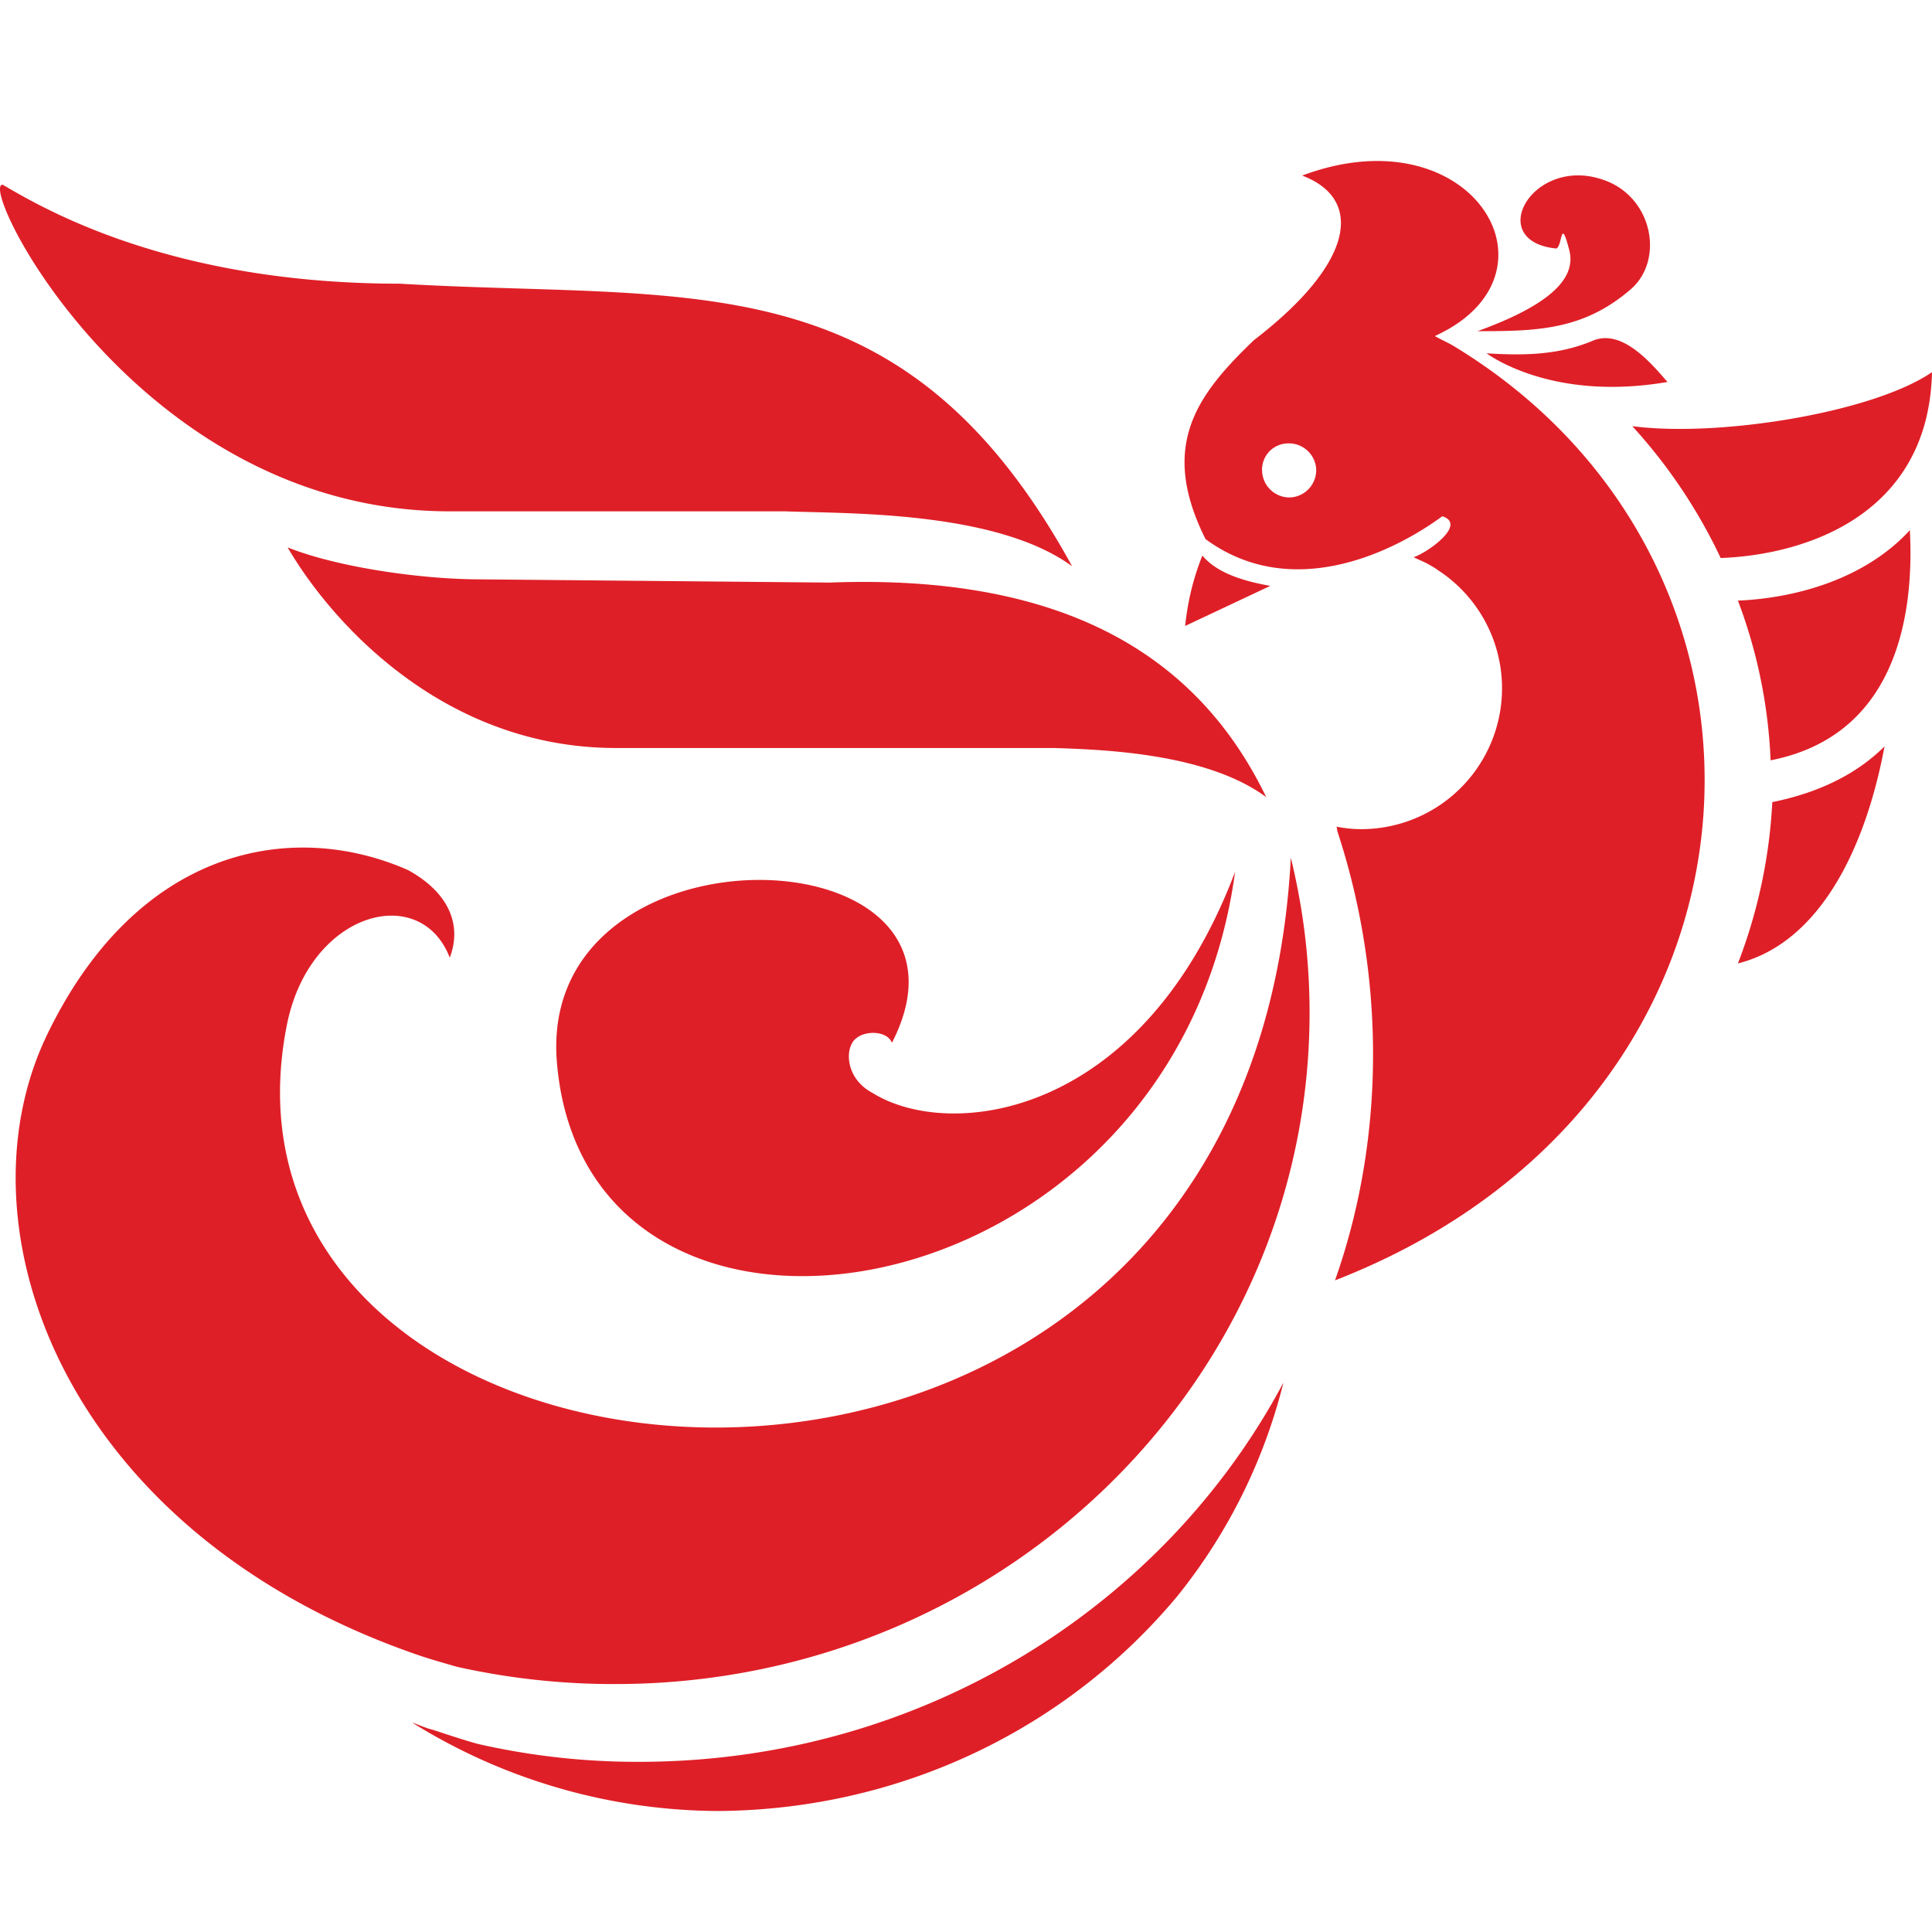
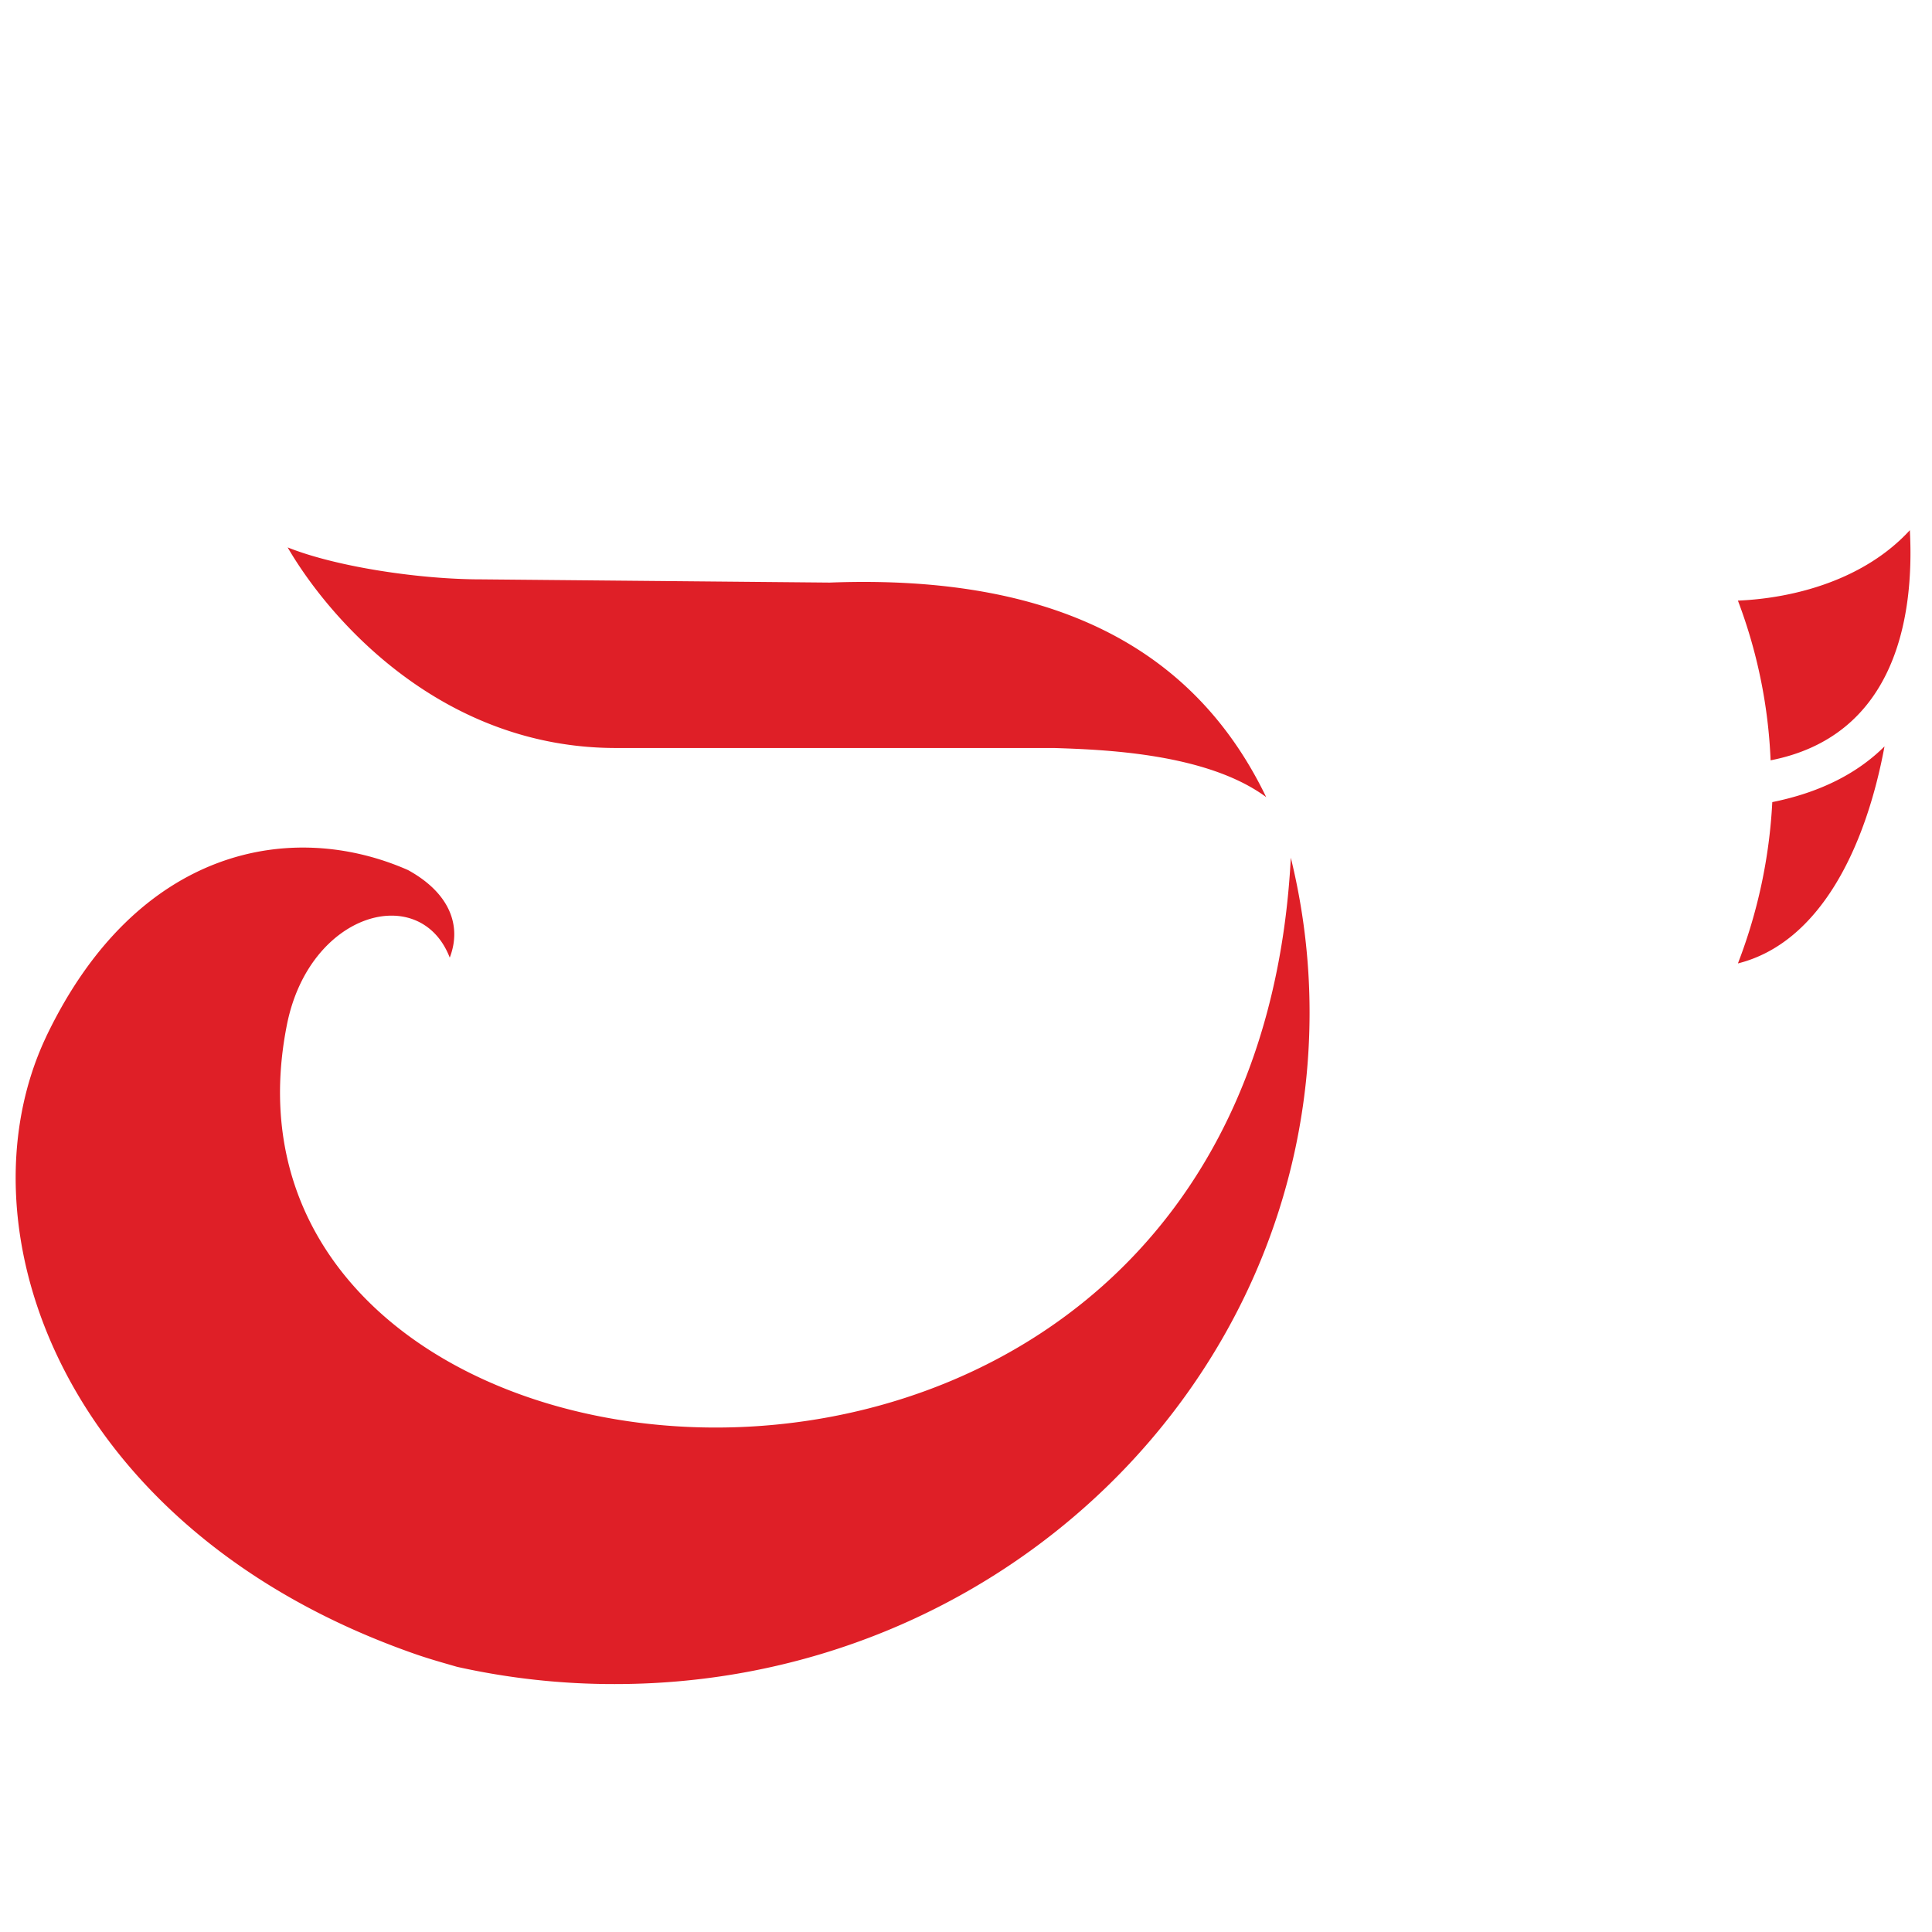
<svg xmlns="http://www.w3.org/2000/svg" width="24" height="24" fill="none" viewBox="0 0 24 24">
-   <path fill="#DF1F27" fill-rule="evenodd" d="M5.587 6.352h4.17c.764.03 2.615-.01 3.561.682-2.105-3.836-4.72-3.296-8.352-3.51-2.869 0-4.445-.946-4.934-1.23-.315 0 1.689 4.058 5.555 4.058zM19.33 3.087c-.884-.092-.305-1.13.55-.865.651.193.804 1.007.376 1.373-.59.509-1.17.519-1.902.519.814-.295 1.241-.62 1.14-1.007-.113-.438-.082-.04-.163-.02zM24 4.623c-.04 1.76-1.546 2.268-2.625 2.309a6.604 6.604 0 0 0-1.098-1.638c1.088.142 3-.173 3.723-.671zm-3.286.122c-.203-.234-.57-.672-.936-.509-.417.173-.834.183-1.312.153.173.122.946.58 2.248.356zm-9.634 8.209c1.363-2.655-4.445-2.828-4.16.265.386 4.323 7.67 3.184 8.423-2.39-1.16 3.071-3.55 3.346-4.507 2.746-.346-.183-.346-.58-.193-.682.112-.091.376-.091.437.061z" clip-rule="evenodd" />
  <path fill="#DF1F27" fill-rule="evenodd" d="M.571 12.883c1.13-2.37 3.063-2.706 4.497-2.075.519.285.671.692.519 1.088-.366-.946-1.75-.57-2.025.845-1.251 6.368 11.964 7.63 12.473-2.086.152.62.233 1.262.233 1.923 0 4.608-3.865 8.342-8.626 8.342a8.934 8.934 0 0 1-1.964-.214c-.173-.05-.356-.101-.529-.162-4.364-1.526-5.697-5.29-4.578-7.66z" clip-rule="evenodd" />
-   <path fill="#DF1F27" fill-rule="evenodd" d="M15.994 5.508a.34.34 0 0 1 .356.315.34.34 0 0 1-.316.356.34.34 0 0 1-.355-.315.326.326 0 0 1 .315-.356zm-1.272 2.268l1.058-.498c-.285-.051-.65-.143-.844-.377-.132.336-.183.6-.214.875zm.255-1.078c1.068.783 2.33.163 2.94-.285.315.102-.194.458-.357.509h-.01.01c.062.03.112.05.173.081.051.03.092.051.133.082a1.75 1.75 0 0 1-.956 3.215c-.102 0-.204-.01-.306-.031l.01.06c.59 1.791.6 3.795-.03 5.576 5.656-2.198 6.022-8.871 1.455-11.618-.072-.04-.143-.071-.214-.112l.061-.03c1.587-.784.376-2.747-1.71-1.964.754.285.672 1.068-.6 2.045-.711.682-1.18 1.312-.6 2.472zm.966 10.478a6.874 6.874 0 0 1-1.312 2.645c-1.343 1.618-3.388 2.655-5.697 2.676a7.24 7.24 0 0 1-3.815-1.099c.091.03.173.071.264.092.183.06.367.122.55.173a8.91 8.91 0 0 0 2.034.223c3.48-.01 6.49-1.922 7.976-4.71z" clip-rule="evenodd" />
  <path fill="#DF1F27" fill-rule="evenodd" d="M7.652 9.292h5.442c.6.02 1.893.061 2.635.61-.834-1.729-2.472-2.777-5.422-2.665l-4.334-.04c-.752 0-1.79-.153-2.4-.397.539.925 1.932 2.492 4.079 2.492zm16.073-2.706c.061 1.16-.224 2.564-1.73 2.859a6.325 6.325 0 0 0-.406-1.984c.712-.03 1.577-.265 2.136-.875zm-.315 2.686c-.234 1.261-.804 2.441-1.821 2.696a6.476 6.476 0 0 0 .427-2.004c.61-.123 1.068-.367 1.394-.692z" clip-rule="evenodd" />
</svg>